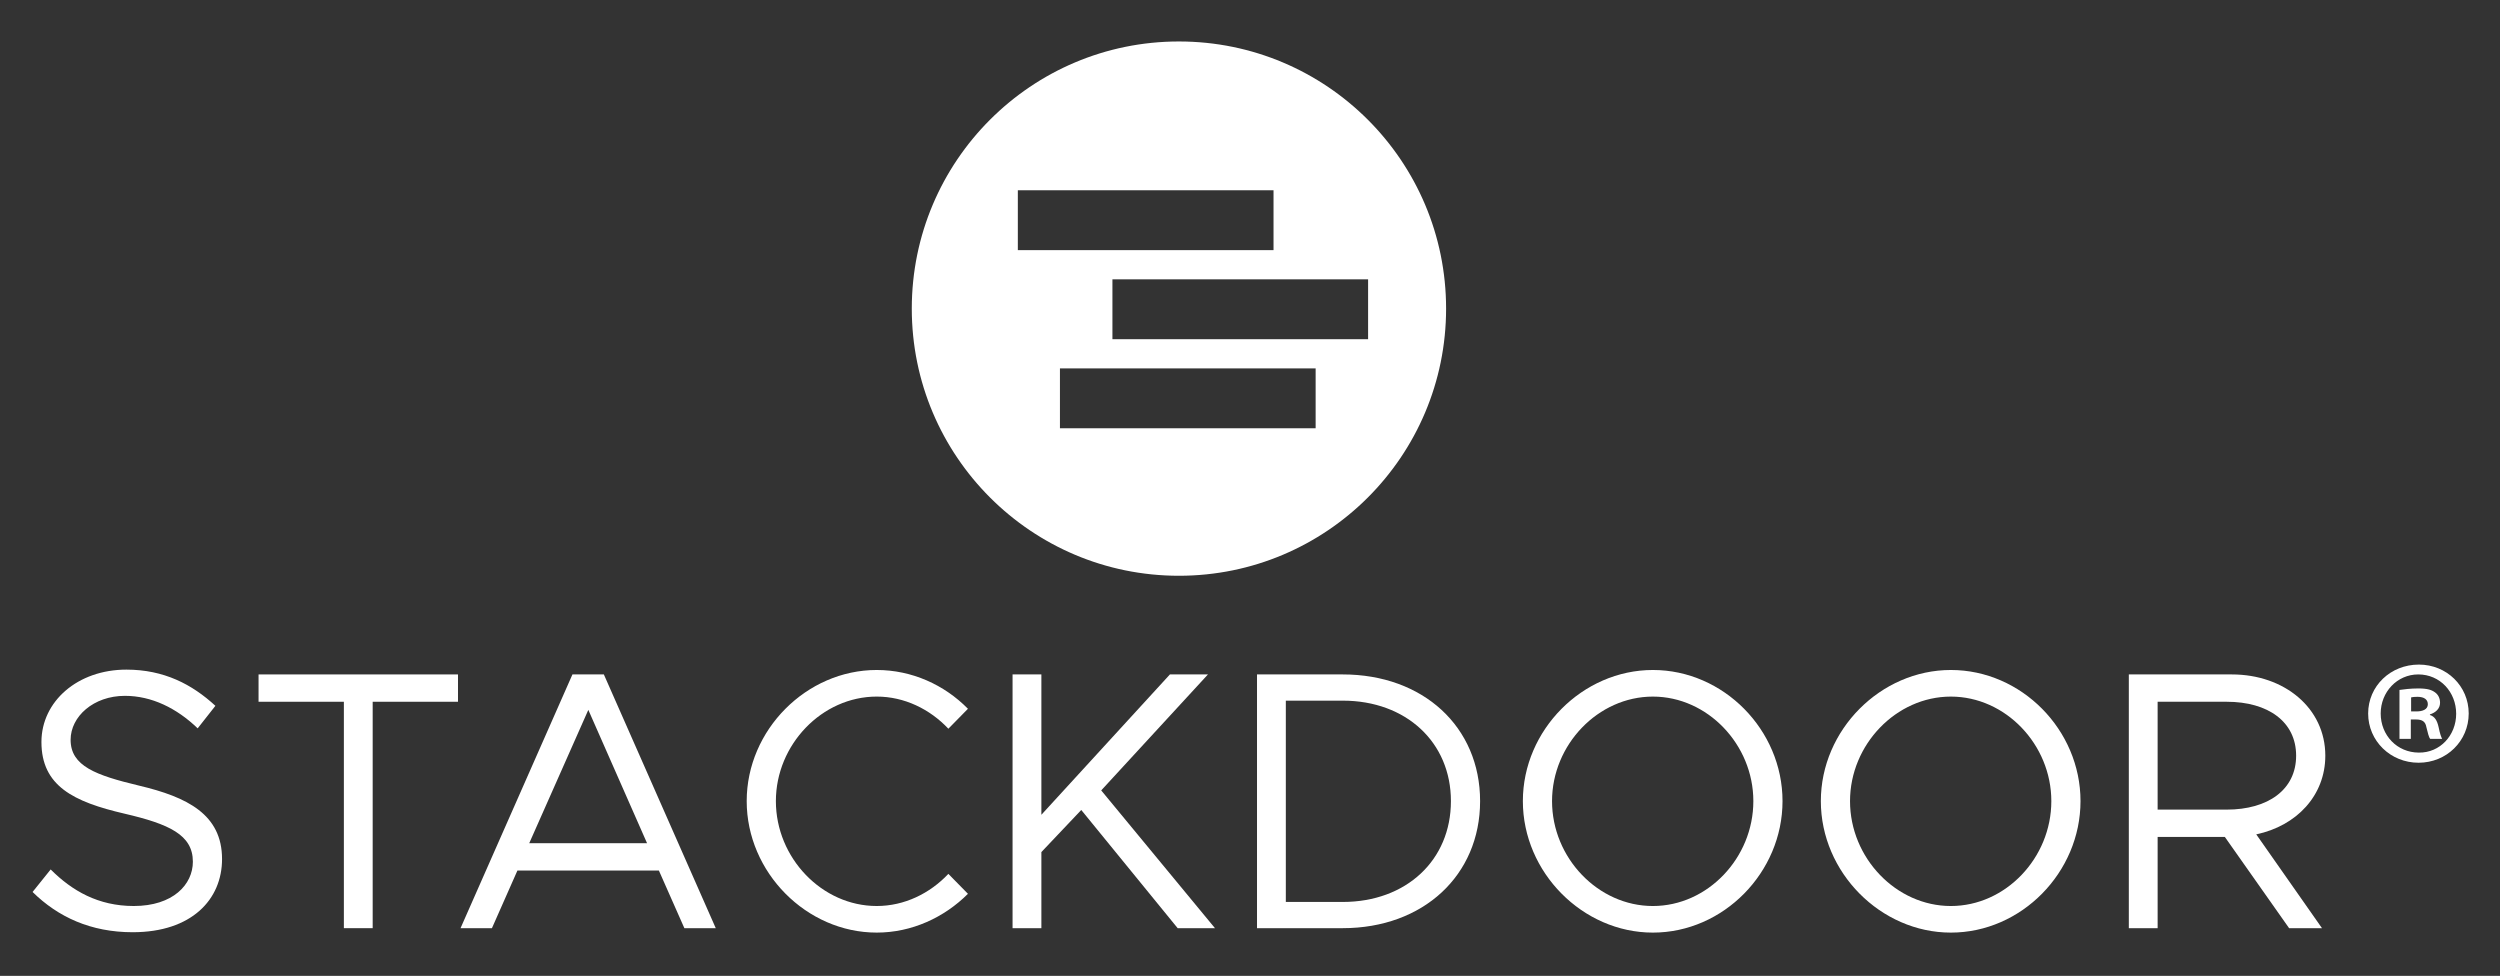
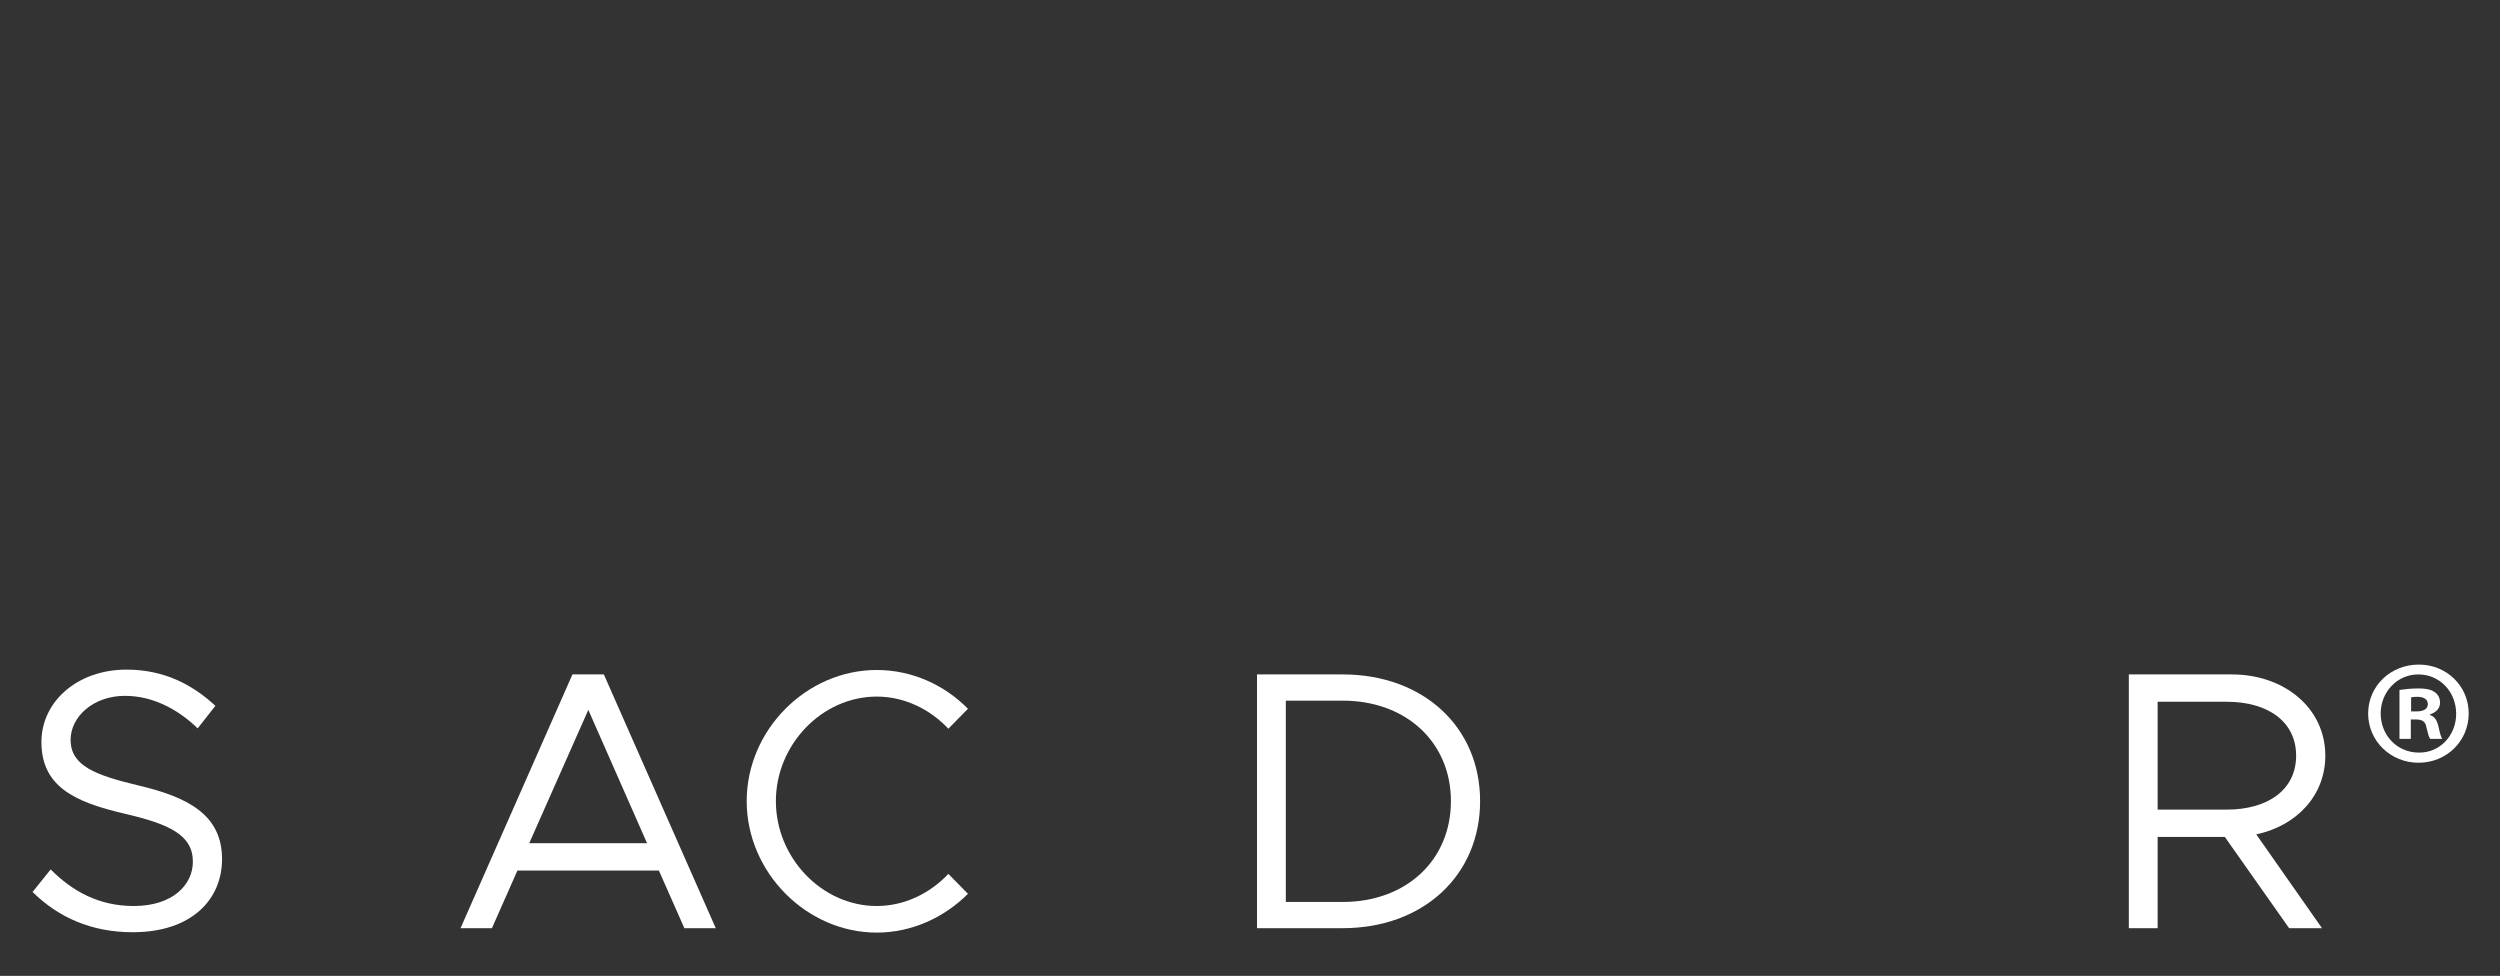
<svg xmlns="http://www.w3.org/2000/svg" id="Layer_1" viewBox="0 0 841.89 328.639">
  <rect x="0" y="0" width="841.89" height="328.639" fill="#333333" stroke="none" />
  <defs>
    <style>      .st0 {        fill: #fff;      }    </style>
  </defs>
  <path class="st0" d="M811.957,239.577h1.81c2.11,0,3.82-.703,3.82-2.414,0-1.503-1.11-2.508-3.518-2.508-1.007,0-1.71.096-2.112.197v4.726ZM811.857,248.818h-3.82v-16.477c1.51-.204,3.618-.501,6.332-.501,3.117,0,4.522.501,5.625,1.307,1.005.705,1.707,1.909,1.707,3.515,0,2.012-1.506,3.318-3.412,3.918v.201c1.607.501,2.41,1.808,2.911,4.021.501,2.508.906,3.417,1.204,4.016h-4.014c-.506-.6-.803-2.007-1.309-4.016-.297-1.712-1.307-2.51-3.417-2.51h-1.808v6.527ZM801.712,240.279c0,7.335,5.524,13.161,12.861,13.161,7.129.101,12.557-5.827,12.557-13.061,0-7.337-5.428-13.262-12.761-13.262-7.133,0-12.658,5.925-12.658,13.161M831.35,240.279c0,9.241-7.438,16.576-16.88,16.576-9.447,0-16.983-7.335-16.983-16.576,0-9.248,7.536-16.477,17.086-16.477,9.339,0,16.777,7.229,16.777,16.477" />
-   <path class="st0" d="M397.012,13.965c-49.68,0-89.962,40.278-89.962,89.965,0,49.68,40.282,89.962,89.962,89.962,49.692,0,89.969-40.282,89.969-89.962,0-49.687-40.278-89.965-89.969-89.965ZM342.762,64.082h86.105v20.154h-86.105v-20.154ZM443.047,144.213h-86.105v-20.154h86.105v20.154ZM374.618,114.223v-20.156h86.098v20.156h-86.098Z" />
  <path class="st0" d="M10.968,300.378l6.096-7.588c7.213,7.215,16.044,12.313,27.983,12.313,13.187,0,19.903-7.213,19.903-14.925,0-9.082-8.084-12.688-23.013-16.171-17.161-3.979-27.983-9.328-27.983-24.13,0-13.681,12.189-24.379,28.608-24.379,12.683,0,22.138,4.976,29.976,12.189l-5.972,7.588c-7.091-6.841-15.55-10.946-24.503-10.946-10.573,0-18.285,6.965-18.285,14.803,0,8.829,8.459,11.939,23.013,15.421,16.292,3.857,27.983,9.705,27.983,24.753,0,13.557-10.196,24.627-30.098,24.627-14.056,0-25.126-5.098-33.709-13.557" />
-   <polygon class="st0" points="87.068 227.118 87.068 236.321 115.8 236.321 115.8 312.567 125.5 312.567 125.5 236.321 154.232 236.321 154.232 227.118 87.068 227.118" />
  <path class="st0" d="M198.122,239.056l19.779,44.903h-39.68l19.901-44.903ZM192.774,227.118l-37.687,85.45h10.573l8.581-19.405h47.64l8.583,19.405h10.571l-37.687-85.45h-10.573Z" />
  <path class="st0" d="M251.455,269.781c0-24.006,20.149-44.158,43.783-44.158,11.817,0,22.763,4.976,30.723,13.063l-6.592,6.716c-6.22-6.592-14.801-10.822-24.13-10.822-18.409,0-33.957,16.168-33.957,35.2,0,19.154,15.548,35.325,33.957,35.325,9.33,0,17.911-4.229,24.13-10.822l6.592,6.716c-7.96,7.96-18.906,13.061-30.723,13.061-23.634,0-43.783-20.276-43.783-44.28" />
-   <polygon class="st0" points="393.976 227.118 350.691 274.381 350.691 227.118 340.987 227.118 340.987 312.567 350.691 312.567 350.691 286.943 364.122 272.765 396.587 312.567 409.149 312.567 370.841 266.173 406.786 227.118 393.976 227.118" />
  <g>
    <path class="st0" d="M452.164,303.738c21.391,0,36.442-14.056,36.442-33.957,0-19.777-15.051-33.833-36.442-33.833h-19.156v67.79h19.156ZM423.305,227.117h28.859c27.114,0,46.268,17.662,46.268,42.664,0,24.999-19.154,42.786-46.268,42.786h-28.859v-85.45Z" />
-     <path class="st0" d="M590.45,269.781c0-19.032-15.423-35.2-33.833-35.2-18.409,0-33.957,16.168-33.957,35.2,0,19.154,15.548,35.325,33.957,35.325,18.409,0,33.833-16.171,33.833-35.325M512.834,269.781c0-24.006,20.149-44.158,43.783-44.158,23.758,0,43.659,20.152,43.659,44.158,0,24.004-19.901,44.28-43.659,44.28-23.634,0-43.783-20.276-43.783-44.28" />
-     <path class="st0" d="M690.798,269.781c0-19.032-15.423-35.2-33.833-35.2s-33.957,16.168-33.957,35.2c0,19.154,15.548,35.325,33.957,35.325s33.833-16.171,33.833-35.325M613.182,269.781c0-24.006,20.149-44.158,43.783-44.158,23.758,0,43.659,20.152,43.659,44.158,0,24.004-19.901,44.28-43.659,44.28-23.634,0-43.783-20.276-43.783-44.28" />
    <path class="st0" d="M726.594,272.642h23.257c13.934,0,23.383-6.719,23.383-18.161s-9.449-18.159-23.383-18.159h-23.257v36.32ZM759.804,280.975l22.14,31.594h-11.072l-21.641-30.723h-22.636v30.723h-9.702v-85.452h34.702c17.662,0,31.468,11.321,31.468,27.365,0,13.433-9.7,23.632-23.257,26.493" />
  </g>
</svg>